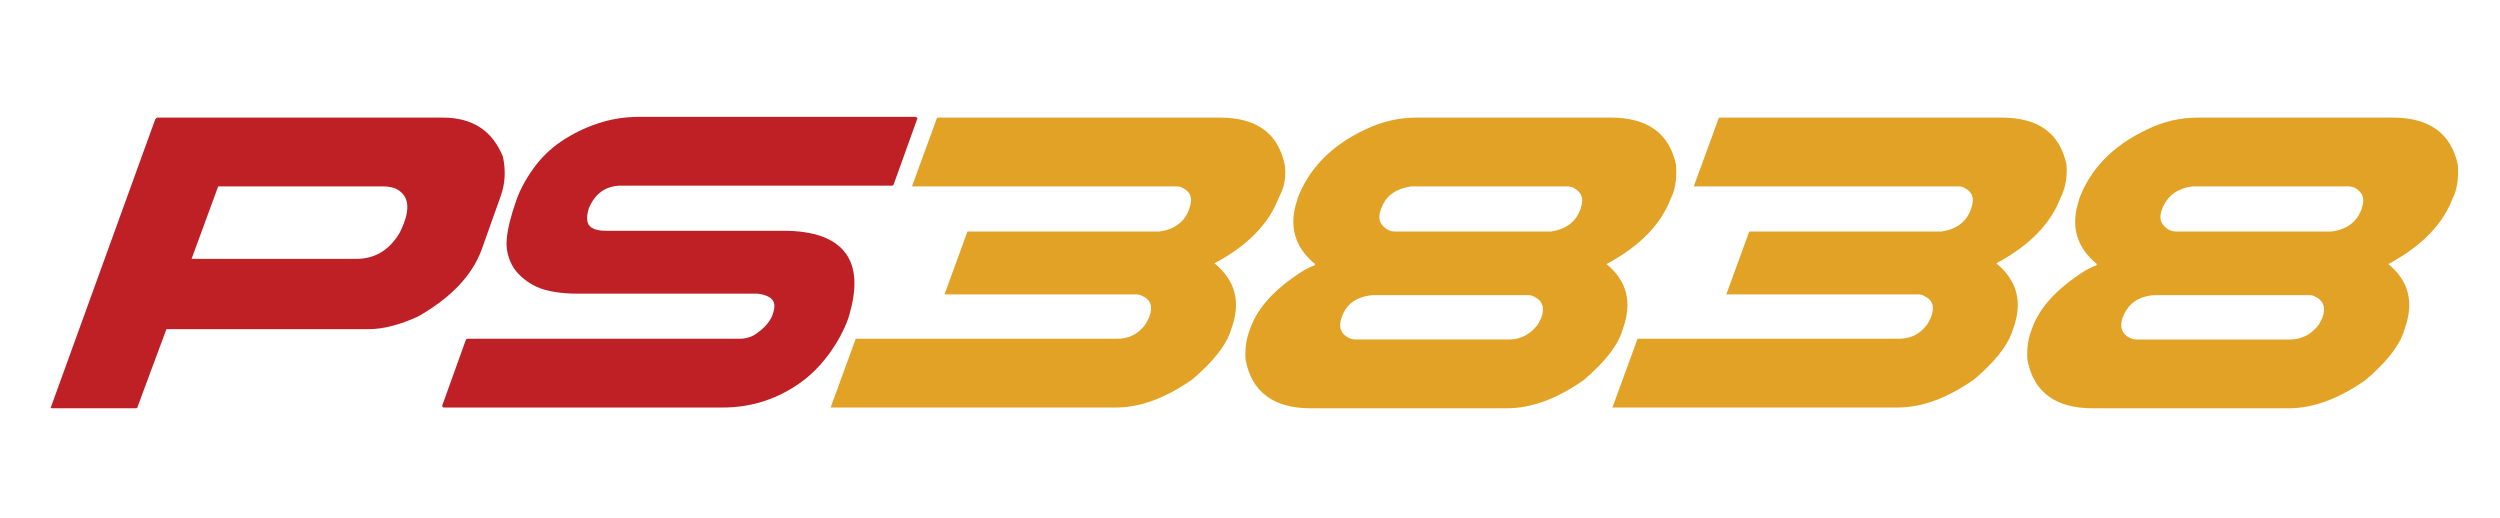
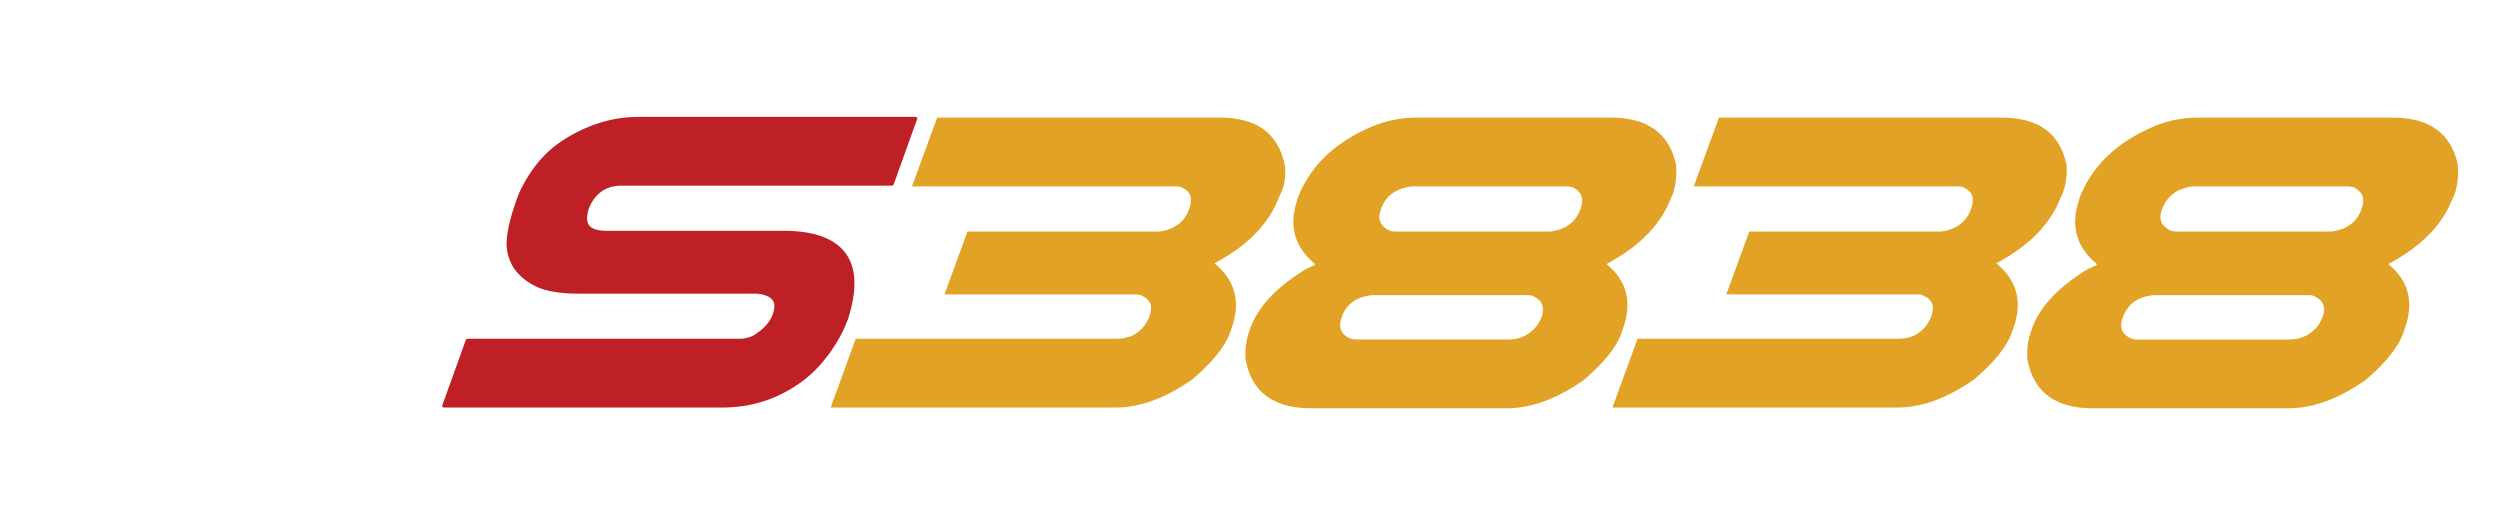
<svg xmlns="http://www.w3.org/2000/svg" version="1.1" id="Layer_1" x="0px" y="0px" viewBox="0 0 338 70" style="enable-background:new 0 0 338.9 141.1;" xml:space="preserve">
  <style type="text/css">
	.st0{fill:#BF2026;}
	.st1{fill:#E2A225;}
	.st2{fill:#FFFFFF;}
</style>
  <g>
-     <path id="XMLID_24_" class="st0" d="M21.3,15.9h38.6c4,0,6.7,1.8,8.1,5.3c0.4,1.9,0.3,3.6-0.3,5.3l-2.6,7.3c-1.3,3.5-4.2,6.5-8.6,9   c-2.4,1.1-4.7,1.7-6.6,1.7H22.5L18.6,55c0,0.1-0.1,0.2-0.2,0.2H7c-0.1,0-0.2-0.1-0.1-0.2L21,16.1C21.1,16,21.2,15.9,21.3,15.9z    M29.5,25.2L25.9,35h22.3c2.4,0,4.3-1.1,5.7-3.3c0.3-0.5,0.5-1,0.7-1.5c0.9-2.4,0.5-3.9-1.1-4.7c-0.5-0.2-1.1-0.3-1.7-0.3H29.5z" />
    <path id="XMLID_20_" class="st1" d="M191.5,15.9h26.3c4.9,0,7.9,2.1,8.8,6.4c0.1,1.4,0,2.8-0.5,4.1l-0.2,0.4   c-1.3,3.5-4.2,6.5-8.7,8.9c2.8,2.3,3.5,5.2,2.2,8.8l-0.2,0.6c-0.7,1.9-2.4,4-5.1,6.3c-3.6,2.5-7,3.8-10.4,3.8h-26.5   c-5,0-8-2.2-8.8-6.6c-0.1-1.5,0.1-2.8,0.6-4.1c1-2.9,3.4-5.5,7.2-7.9c0.9-0.5,1.4-0.7,1.5-0.7l0.1-0.2c-2.8-2.3-3.6-5.2-2.4-8.7   l0-0.1c1.5-4,4.5-7.2,9.2-9.4C186.9,16.4,189.2,15.9,191.5,15.9z M186.7,28.3c-0.5,1.3-0.1,2.2,1,2.8c0.2,0.1,0.5,0.2,0.9,0.2h21.1   c2-0.3,3.4-1.3,4-3.1c0.5-1.4,0.1-2.3-1.1-2.9c-0.2,0-0.4-0.1-0.7-0.1h-21.1C188.7,25.5,187.3,26.5,186.7,28.3z M181.4,42.9   c-0.5,1.3-0.1,2.3,1,2.8c0.2,0.1,0.5,0.2,0.9,0.2H204c1.6,0,2.9-0.7,3.9-2c0.3-0.6,0.5-0.9,0.5-1c0.5-1.3,0.1-2.3-1-2.8   c-0.2-0.1-0.4-0.2-0.8-0.2h-21C183.4,40.1,182,41.1,181.4,42.9z" />
    <path id="XMLID_6_" class="st1" d="M173.7,22.3c-0.9-4.3-3.8-6.4-8.8-6.4h-38.2l-3.4,9.3H159c0.2,0,0.4,0,0.7,0.1   c1.3,0.6,1.6,1.5,1.1,2.9c-0.6,1.8-2,2.8-4,3.1h-26l-3.1,8.5h25.9c0.4,0,0.7,0.1,0.8,0.2c1.2,0.5,1.5,1.5,1,2.8   c0,0.1-0.2,0.4-0.5,1c-1,1.4-2.3,2-3.9,2h-35.3l-3.4,9.3h38.5c3.4,0,6.8-1.3,10.4-3.8c2.7-2.3,4.4-4.4,5.1-6.3l0.2-0.6   c1.3-3.6,0.5-6.5-2.3-8.8c4.5-2.4,7.4-5.4,8.7-8.9l0.2-0.4C173.7,25.1,173.9,23.7,173.7,22.3z" />
    <path id="XMLID_15_" class="st1" d="M297.2,15.9h26.3c4.9,0,7.9,2.1,8.8,6.4c0.1,1.4,0,2.8-0.5,4.1l-0.2,0.4   c-1.3,3.5-4.2,6.5-8.7,8.9c2.8,2.3,3.5,5.2,2.2,8.8l-0.2,0.6c-0.7,1.9-2.4,4-5.1,6.3c-3.6,2.5-7,3.8-10.4,3.8h-26.5   c-5,0-8-2.2-8.8-6.6c-0.1-1.5,0.1-2.8,0.6-4.1c1-2.9,3.4-5.5,7.2-7.9c0.9-0.5,1.4-0.7,1.5-0.7l0.1-0.2c-2.8-2.3-3.6-5.2-2.4-8.7   l0-0.1c1.5-4,4.5-7.2,9.2-9.4C292.5,16.4,294.8,15.9,297.2,15.9z M292.3,28.3c-0.5,1.3-0.1,2.2,1,2.8c0.2,0.1,0.5,0.2,0.9,0.2h21.1   c2-0.3,3.4-1.3,4-3.1c0.5-1.4,0.1-2.3-1.1-2.9c-0.2,0-0.4-0.1-0.7-0.1h-21.1C294.3,25.5,293,26.5,292.3,28.3z M287,42.9   c-0.5,1.3-0.1,2.3,1,2.8c0.2,0.1,0.5,0.2,0.9,0.2h20.7c1.6,0,2.9-0.7,3.9-2c0.3-0.6,0.5-0.9,0.5-1c0.5-1.3,0.1-2.3-1-2.8   c-0.2-0.1-0.4-0.2-0.8-0.2h-21C289,40.1,287.7,41.1,287,42.9z" />
    <path id="XMLID_2_" class="st1" d="M279.4,22.3c-0.9-4.3-3.8-6.4-8.8-6.4h-38.2l-3.4,9.3h35.7c0.2,0,0.4,0,0.7,0.1   c1.3,0.6,1.6,1.5,1.1,2.9c-0.6,1.8-2,2.8-4,3.1h-26l-3.1,8.5h25.9c0.4,0,0.7,0.1,0.8,0.2c1.2,0.5,1.5,1.5,1,2.8   c0,0.1-0.2,0.4-0.5,1c-1,1.4-2.3,2-3.9,2h-35.3l-3.4,9.3h38.5c3.4,0,6.8-1.3,10.4-3.8c2.7-2.3,4.4-4.4,5.1-6.3l0.2-0.6   c1.3-3.6,0.5-6.5-2.3-8.8c4.5-2.4,7.4-5.4,8.7-8.9l0.2-0.4C279.3,25.1,279.5,23.7,279.4,22.3z" />
    <path id="XMLID_1_" class="st0" d="M114.3,34.2c-1.5-2-4.3-3-8.4-3l-24,0c-1,0-1.9-0.2-2.3-0.8c-0.3-0.5-0.3-1.2,0-2.2   c0.4-1,1-1.8,1.7-2.3c0.7-0.5,1.6-0.8,2.7-0.8h36.6c0.1,0,0.2-0.1,0.2-0.1l3.2-8.9c0.1-0.1-0.1-0.3-0.2-0.3H86.4   c-2,0-3.8,0.3-5.6,0.9c-1.8,0.6-3.4,1.4-4.9,2.4c-1.5,1-2.8,2.3-3.8,3.7c-1,1.4-1.9,3-2.4,4.6c-0.6,1.7-1.1,3.6-1.2,5.1   c-0.1,1.1,0.2,2.6,1,3.8c0.7,1,1.8,1.9,3.1,2.5c1.3,0.6,3.4,0.9,5.3,0.9h24.3c0.7,0,1.8,0.3,2.2,0.8c0.4,0.5,0.4,1.1,0,2.2   c-0.4,1-1.4,1.9-2,2.3c-0.6,0.5-1.5,0.8-2.4,0.8H63.2c-0.1,0-0.2,0.1-0.2,0.1l-3.2,8.9c-0.1,0.1,0.1,0.3,0.2,0.3h37.6   c2.1,0,4-0.3,5.8-0.9c1.8-0.6,3.5-1.5,5-2.6c1.5-1.1,2.7-2.4,3.8-3.9c1-1.4,1.9-3,2.5-4.7C115.9,39.1,115.8,36.2,114.3,34.2z" />
  </g>
</svg>